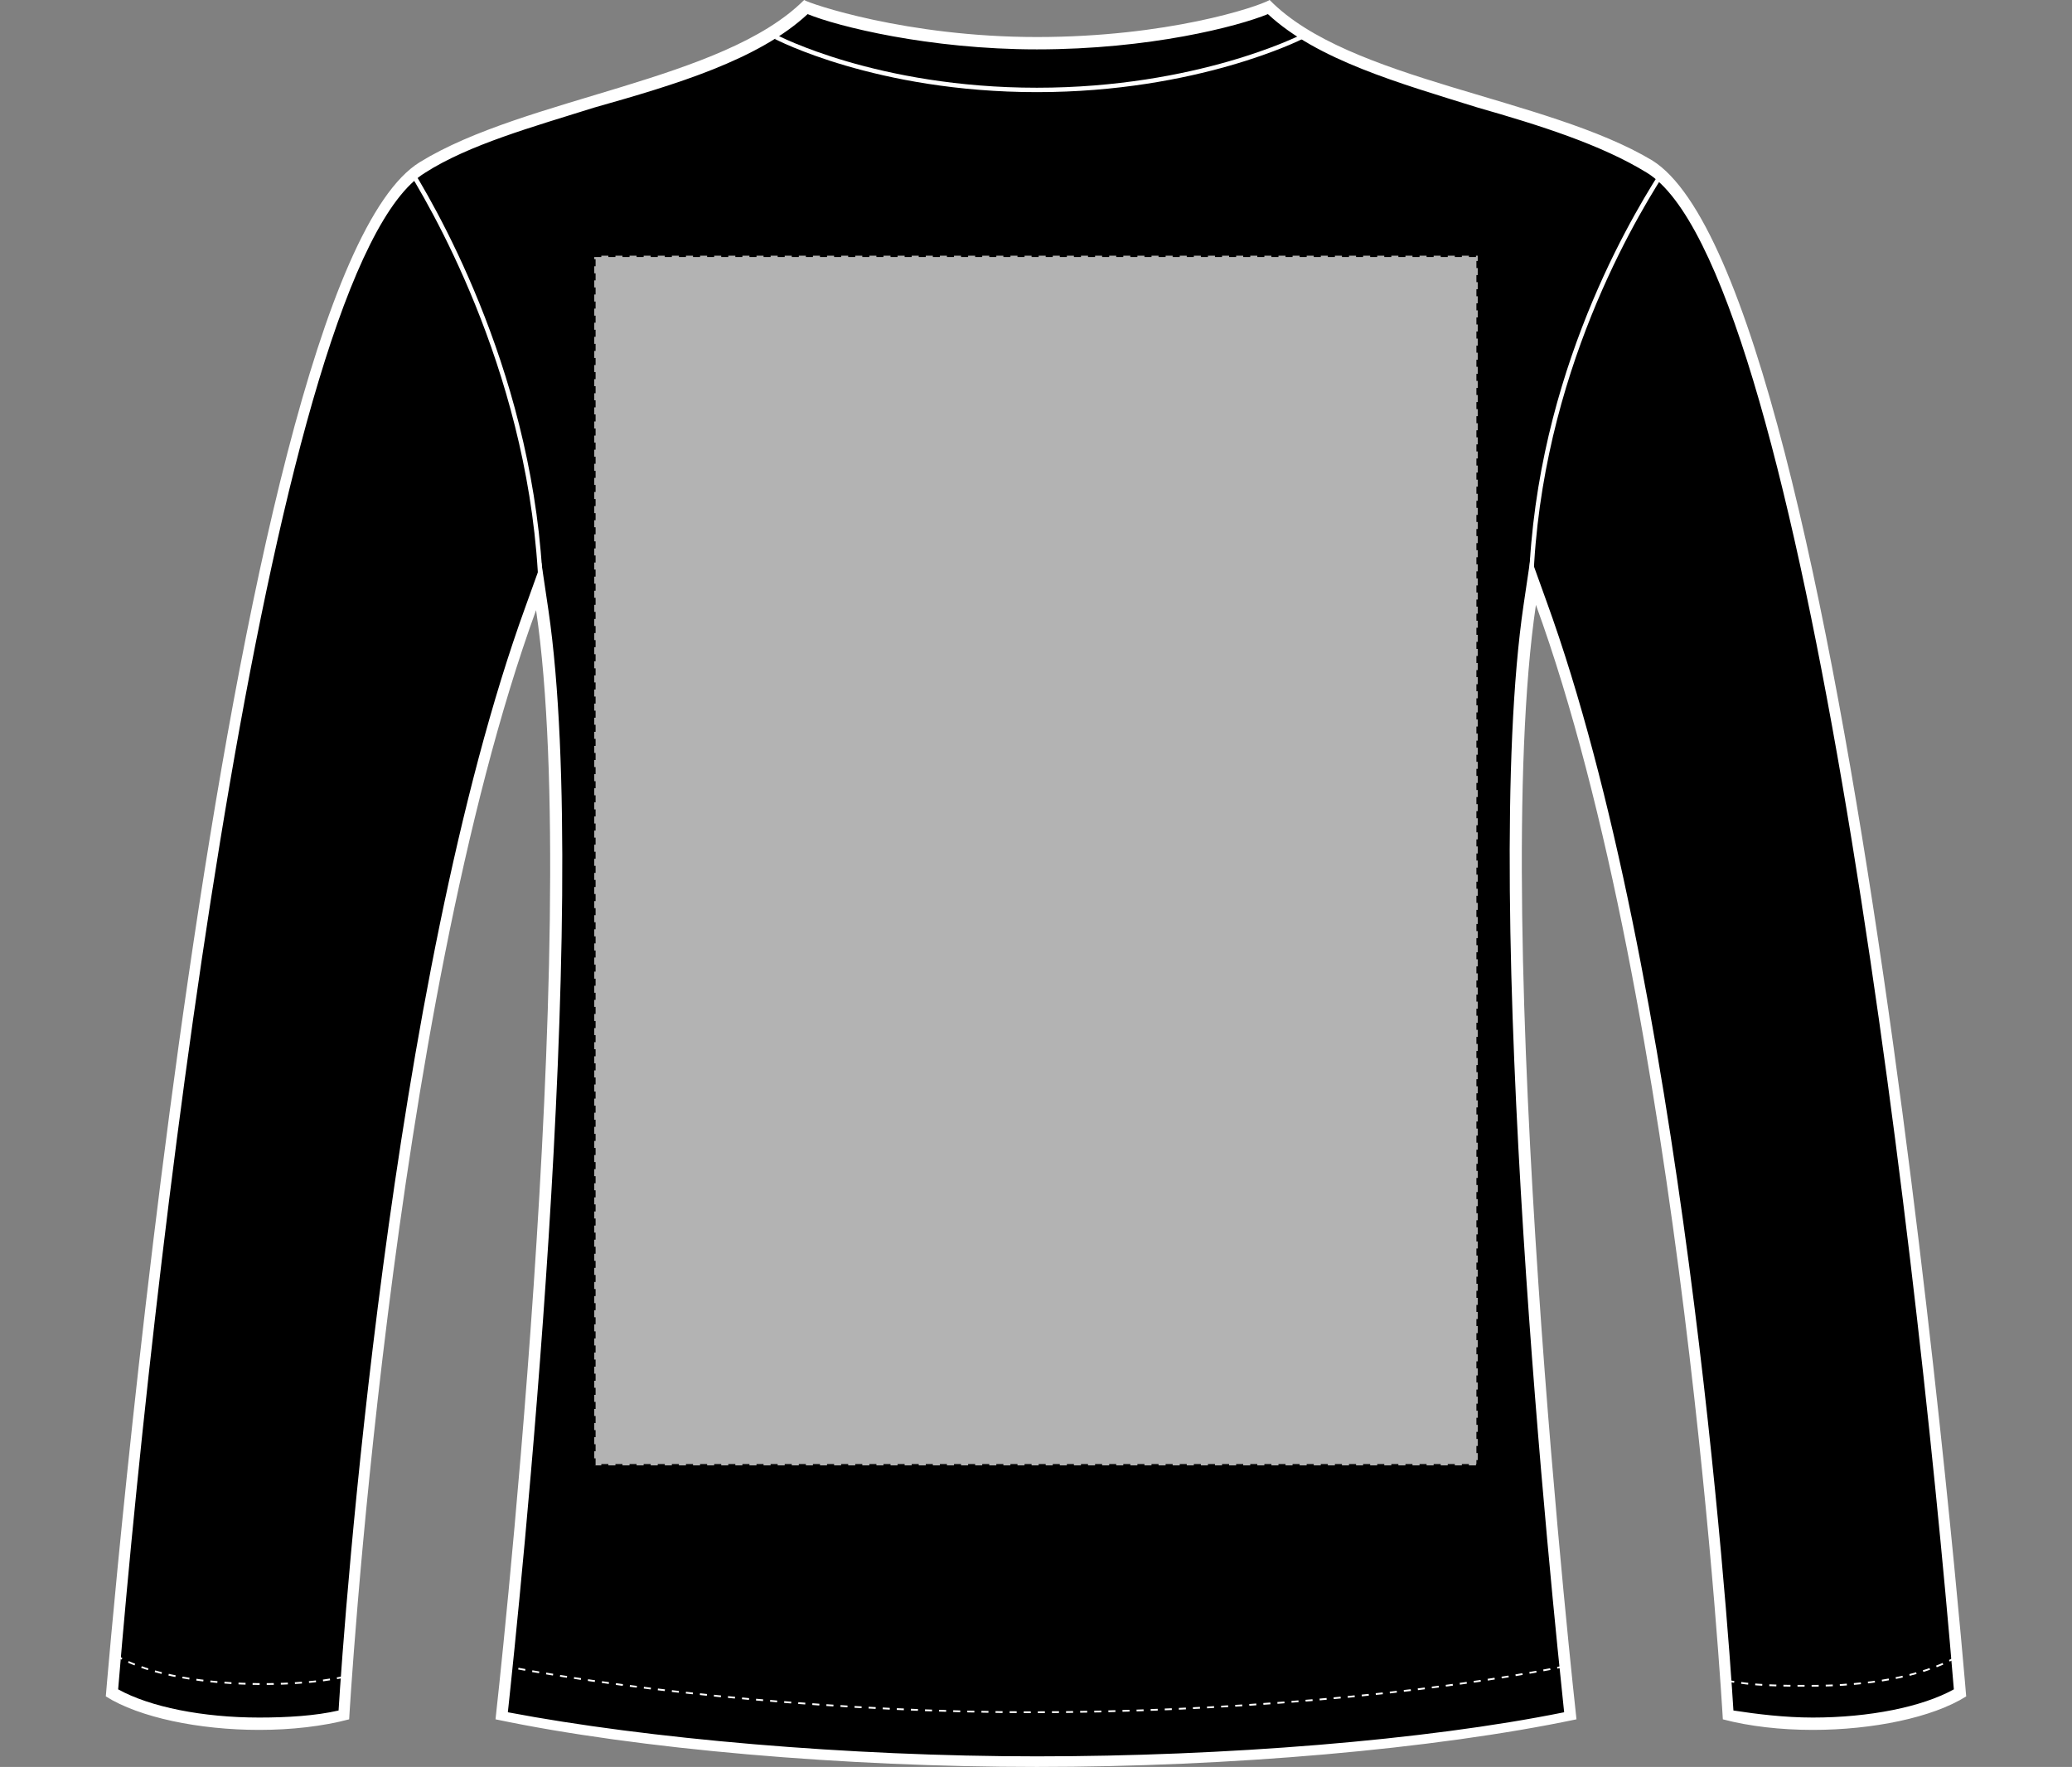
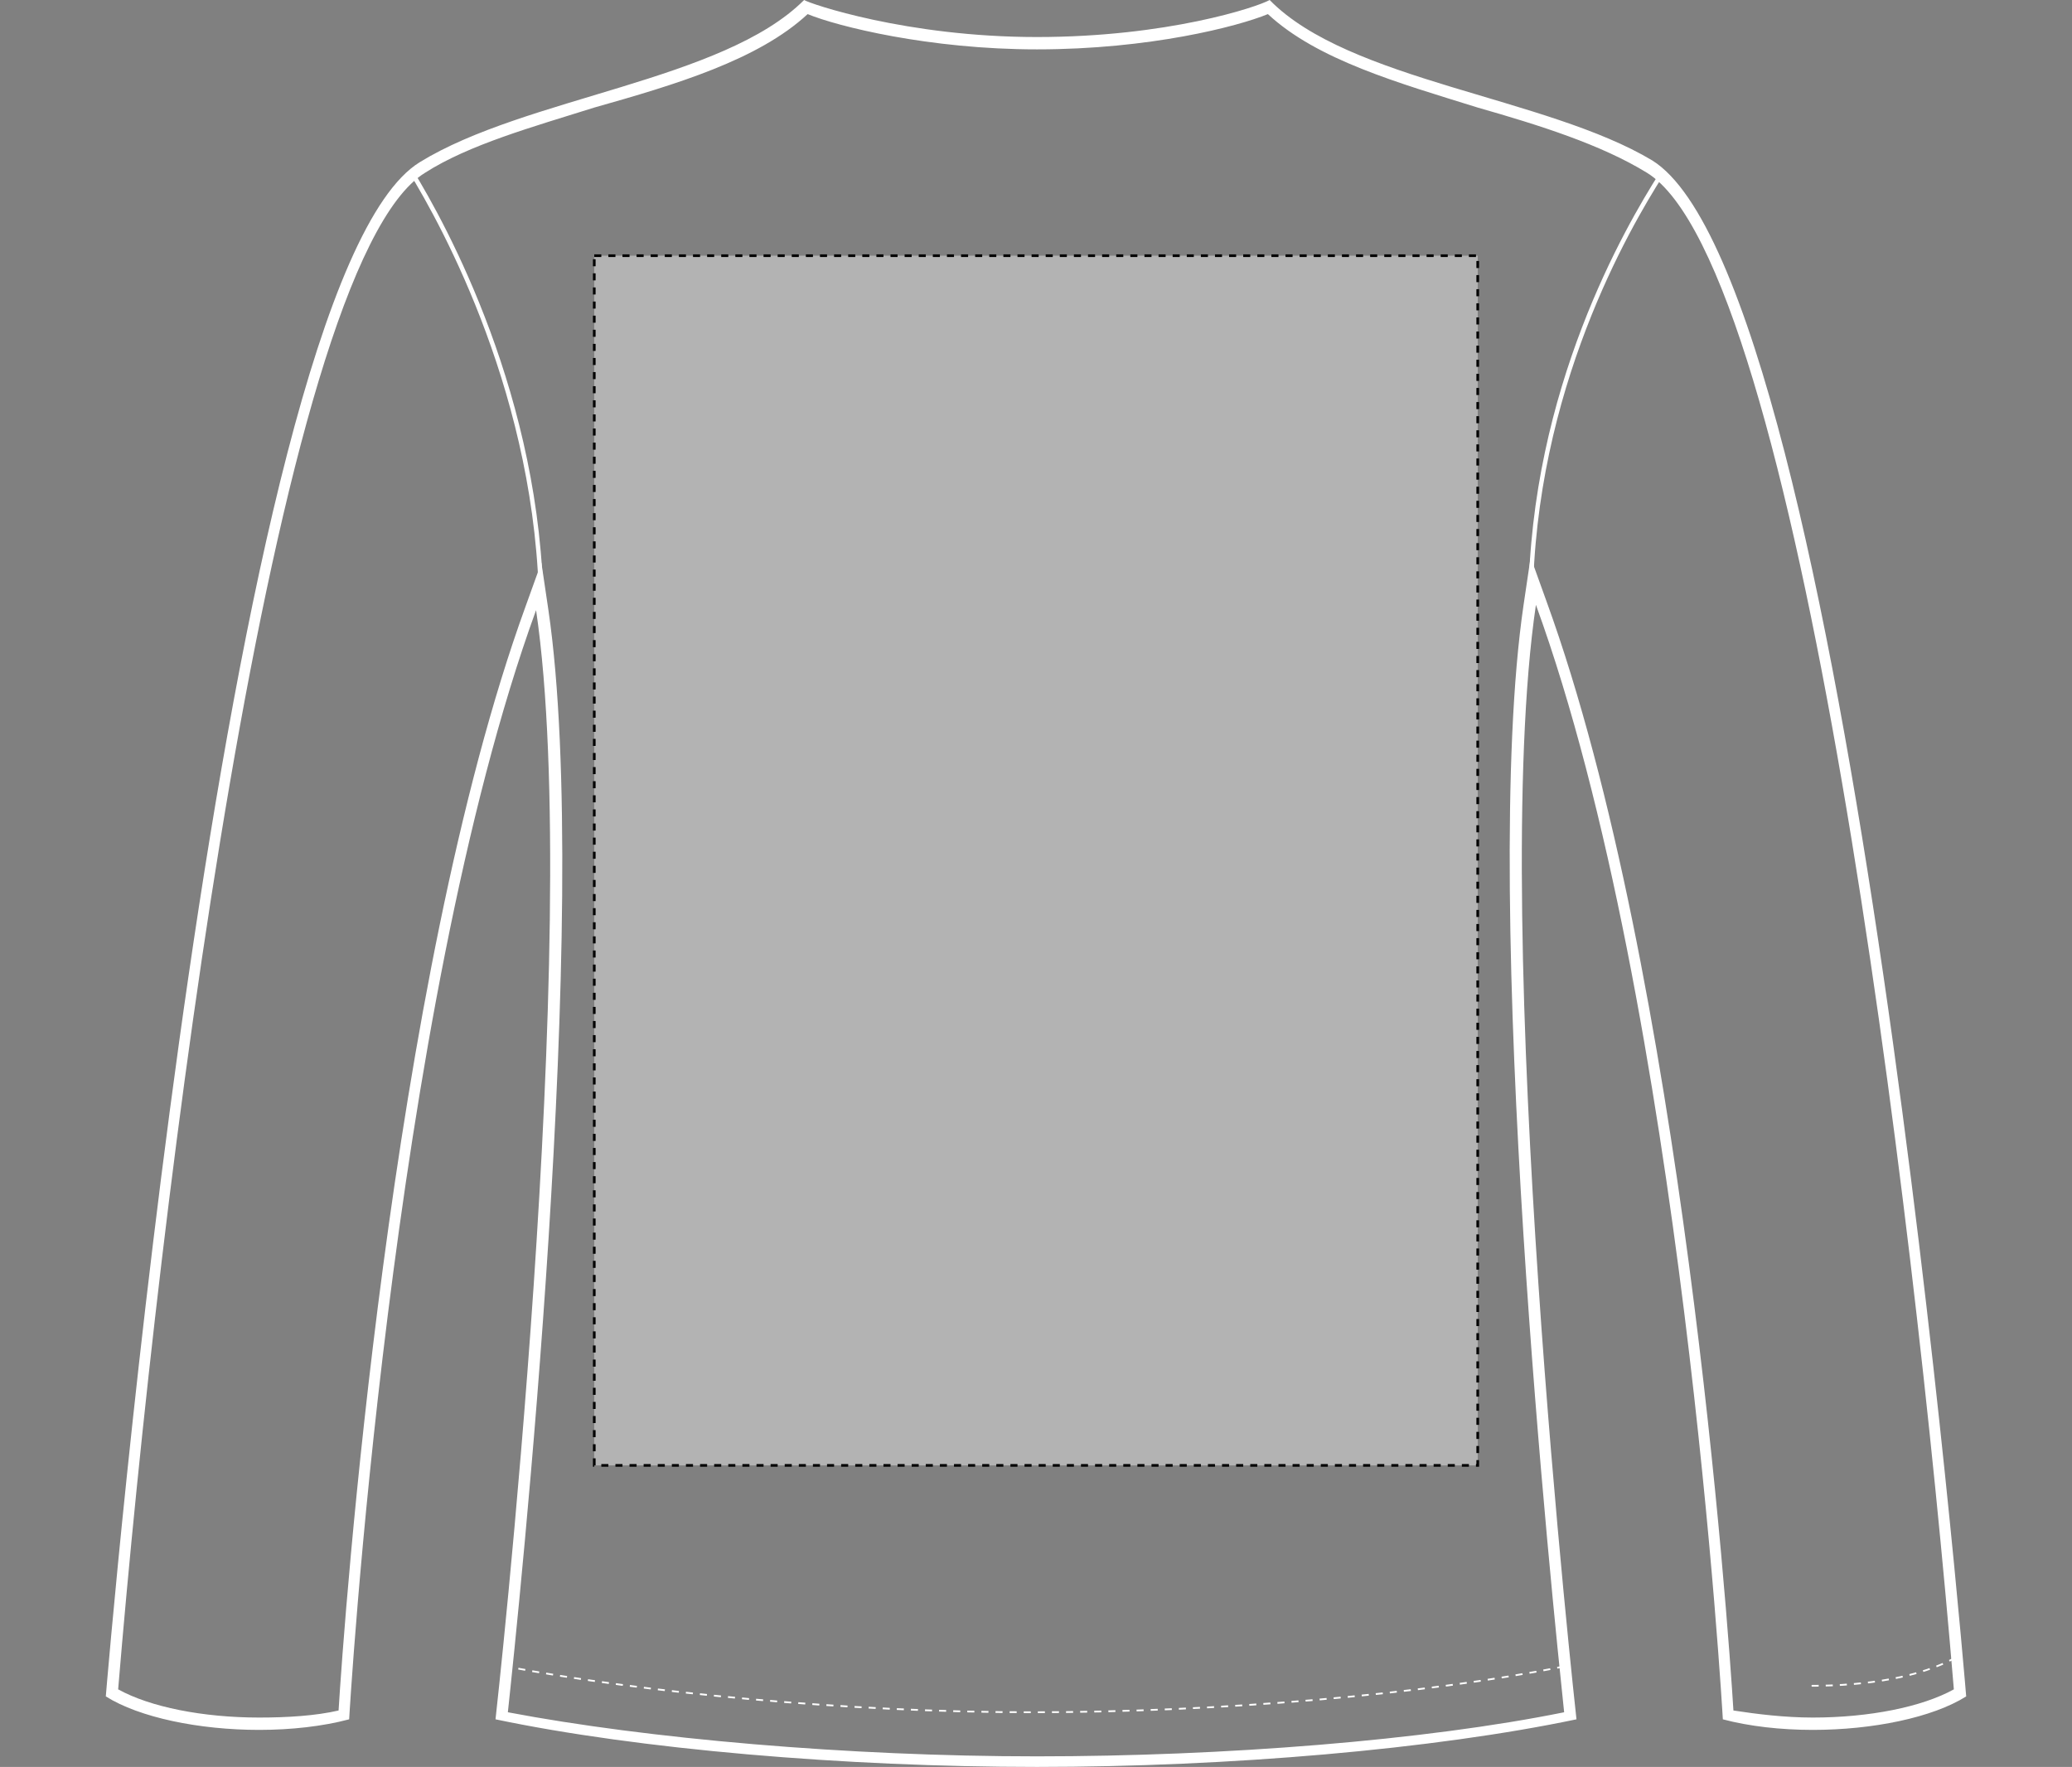
<svg xmlns="http://www.w3.org/2000/svg" version="1.1" id="Layer_1" x="0px" y="0px" viewBox="0 0 117.5 100.2" style="enable-background:new 0 0 117.5 100.2;" xml:space="preserve">
  <rect x="0" y="0" width="117.5" height="100.2" fill="#808080" stroke="none" />
  <style type="text/css">
	.st0{fill:#FFFFFF;}
	.st1{fill:none;stroke:#FFFFFF;stroke-width:0.25;}
	.st2{fill:none;stroke:#FFFFFF;stroke-width:0.1;stroke-dasharray:0.4;}
	.st3{fill:#B3B3B3;stroke:#000000;stroke-width:0.15;stroke-dasharray:0.4;}
</style>
  <g>
    <g id="sweatshirt-ls-back-garmentoutline">
-       <path d="M58.8,99.8c-10.8,0-22.4-1-30.3-2.6c0.4-4.1,4.8-45.3,2.3-62.7l-0.2-1.3l-0.5,1.3c-7.8,21.6-10.4,59.2-10.6,62.7    c-1.4,0.3-3.1,0.5-4.8,0.5c-3.4,0-6.5-0.6-8.3-1.7c0.4-4.7,7-80,17.6-86.6c2.6-1.6,6.2-2.7,9.7-3.7c4.6-1.4,9.3-2.8,12-5.4    c1.3,0.5,6.5,2.1,13.1,2.1c7.1,0,11.9-1.6,13.1-2.1c2.7,2.6,7.4,4,12,5.4c3.5,1,7.1,2.1,9.6,3.7c10.7,6.6,17.2,81.8,17.6,86.6    c-1.8,1.1-5,1.7-8.3,1.7c-1.7,0-3.4-0.2-4.8-0.5c-0.2-3.5-2.7-41.5-10.6-63l-0.5-1.3l-0.2,1.3c-2.5,17.4,1.9,58.9,2.3,63    C81.1,98.9,69.6,99.8,58.8,99.8z" />
      <path class="st0" d="M45.8,0.8c1.7,0.7,6.9,2,13,2c6.4,0,11.4-1.3,13.1-2c2.8,2.6,7.4,3.9,11.9,5.3c3.5,1,7,2.1,9.6,3.7    c8.6,5.3,15.1,58.3,17.4,86c-1.8,1-4.8,1.6-8,1.6c-1.6,0-3.2-0.2-4.5-0.4c-0.3-4.9-2.9-41.7-10.6-62.9l-0.9-2.5l-0.4,2.7    c-2.5,17,1.7,57.1,2.3,62.8c-7.9,1.6-19.3,2.5-29.9,2.5c-10.7,0-22.1-1-30-2.5c0.6-5.6,4.8-45.4,2.3-62.5l-0.4-2.7l-0.9,2.5    c-7.7,21.2-10.3,57.7-10.6,62.6c-1.3,0.3-2.9,0.4-4.5,0.4c-3.2,0-6.2-0.6-8-1.6c2.3-27.7,8.8-80.7,17.4-86    c2.5-1.6,6.1-2.6,9.6-3.7C38.3,4.8,43,3.4,45.8,0.8 M72,0c-0.7,0.4-5.8,2.1-13.2,2.1c-7.4,0-12.9-1.9-13.2-2.1l0,0    c-4.6,4.6-15.8,5.5-21.8,9.2C12.6,16.1,6,96.2,6,96.2c1.9,1.2,5.3,1.9,8.7,1.9c1.8,0,3.6-0.2,5.1-0.6c0,0,2.3-40.1,10.6-62.9    c2.7,18.3-2.3,62.9-2.3,62.9c8.1,1.7,19.8,2.7,30.7,2.7s22.5-1,30.6-2.7c0,0-5-44.9-2.3-63.2c8.3,22.8,10.6,63.2,10.6,63.2    c1.5,0.4,3.3,0.6,5.1,0.6c3.4,0,6.8-0.7,8.7-1.9c0,0-6.6-80.1-17.8-87.1C87.7,5.5,76.5,4.6,72,0L72,0z" />
-       <path class="st1" d="M44,2.1c0,0,5.7,3,14.8,3s15-3,15-3" />
-       <path class="st2" d="M110.9,94c-2,1.1-5,1.6-8.2,1.6c-1.7,0-3.3,0-4.8-0.3" />
+       <path class="st2" d="M110.9,94c-2,1.1-5,1.6-8.2,1.6" />
      <path class="st1" d="M94.2,9.9c-1.9,3-7.3,12.2-7.4,24.2" />
      <path class="st2" d="M88.7,94.5c-8,1.6-19.6,2.6-30.2,2.6c-10.5,0-21.9-1.1-29.8-2.6" />
      <path class="st1" d="M30.7,34.6c-0.1-12-5.5-21.8-7.4-24.9" />
-       <path class="st2" d="M19.5,95.1c-1.5,0.3-3,0.4-4.6,0.4c-3.2,0-6.4-0.5-8.3-1.6" />
    </g>
    <rect id="sweatshirt-ls-back-garmentscreenbounds" x="33.7" y="14.5" class="st3" width="50.1" height="68.6" />
  </g>
</svg>